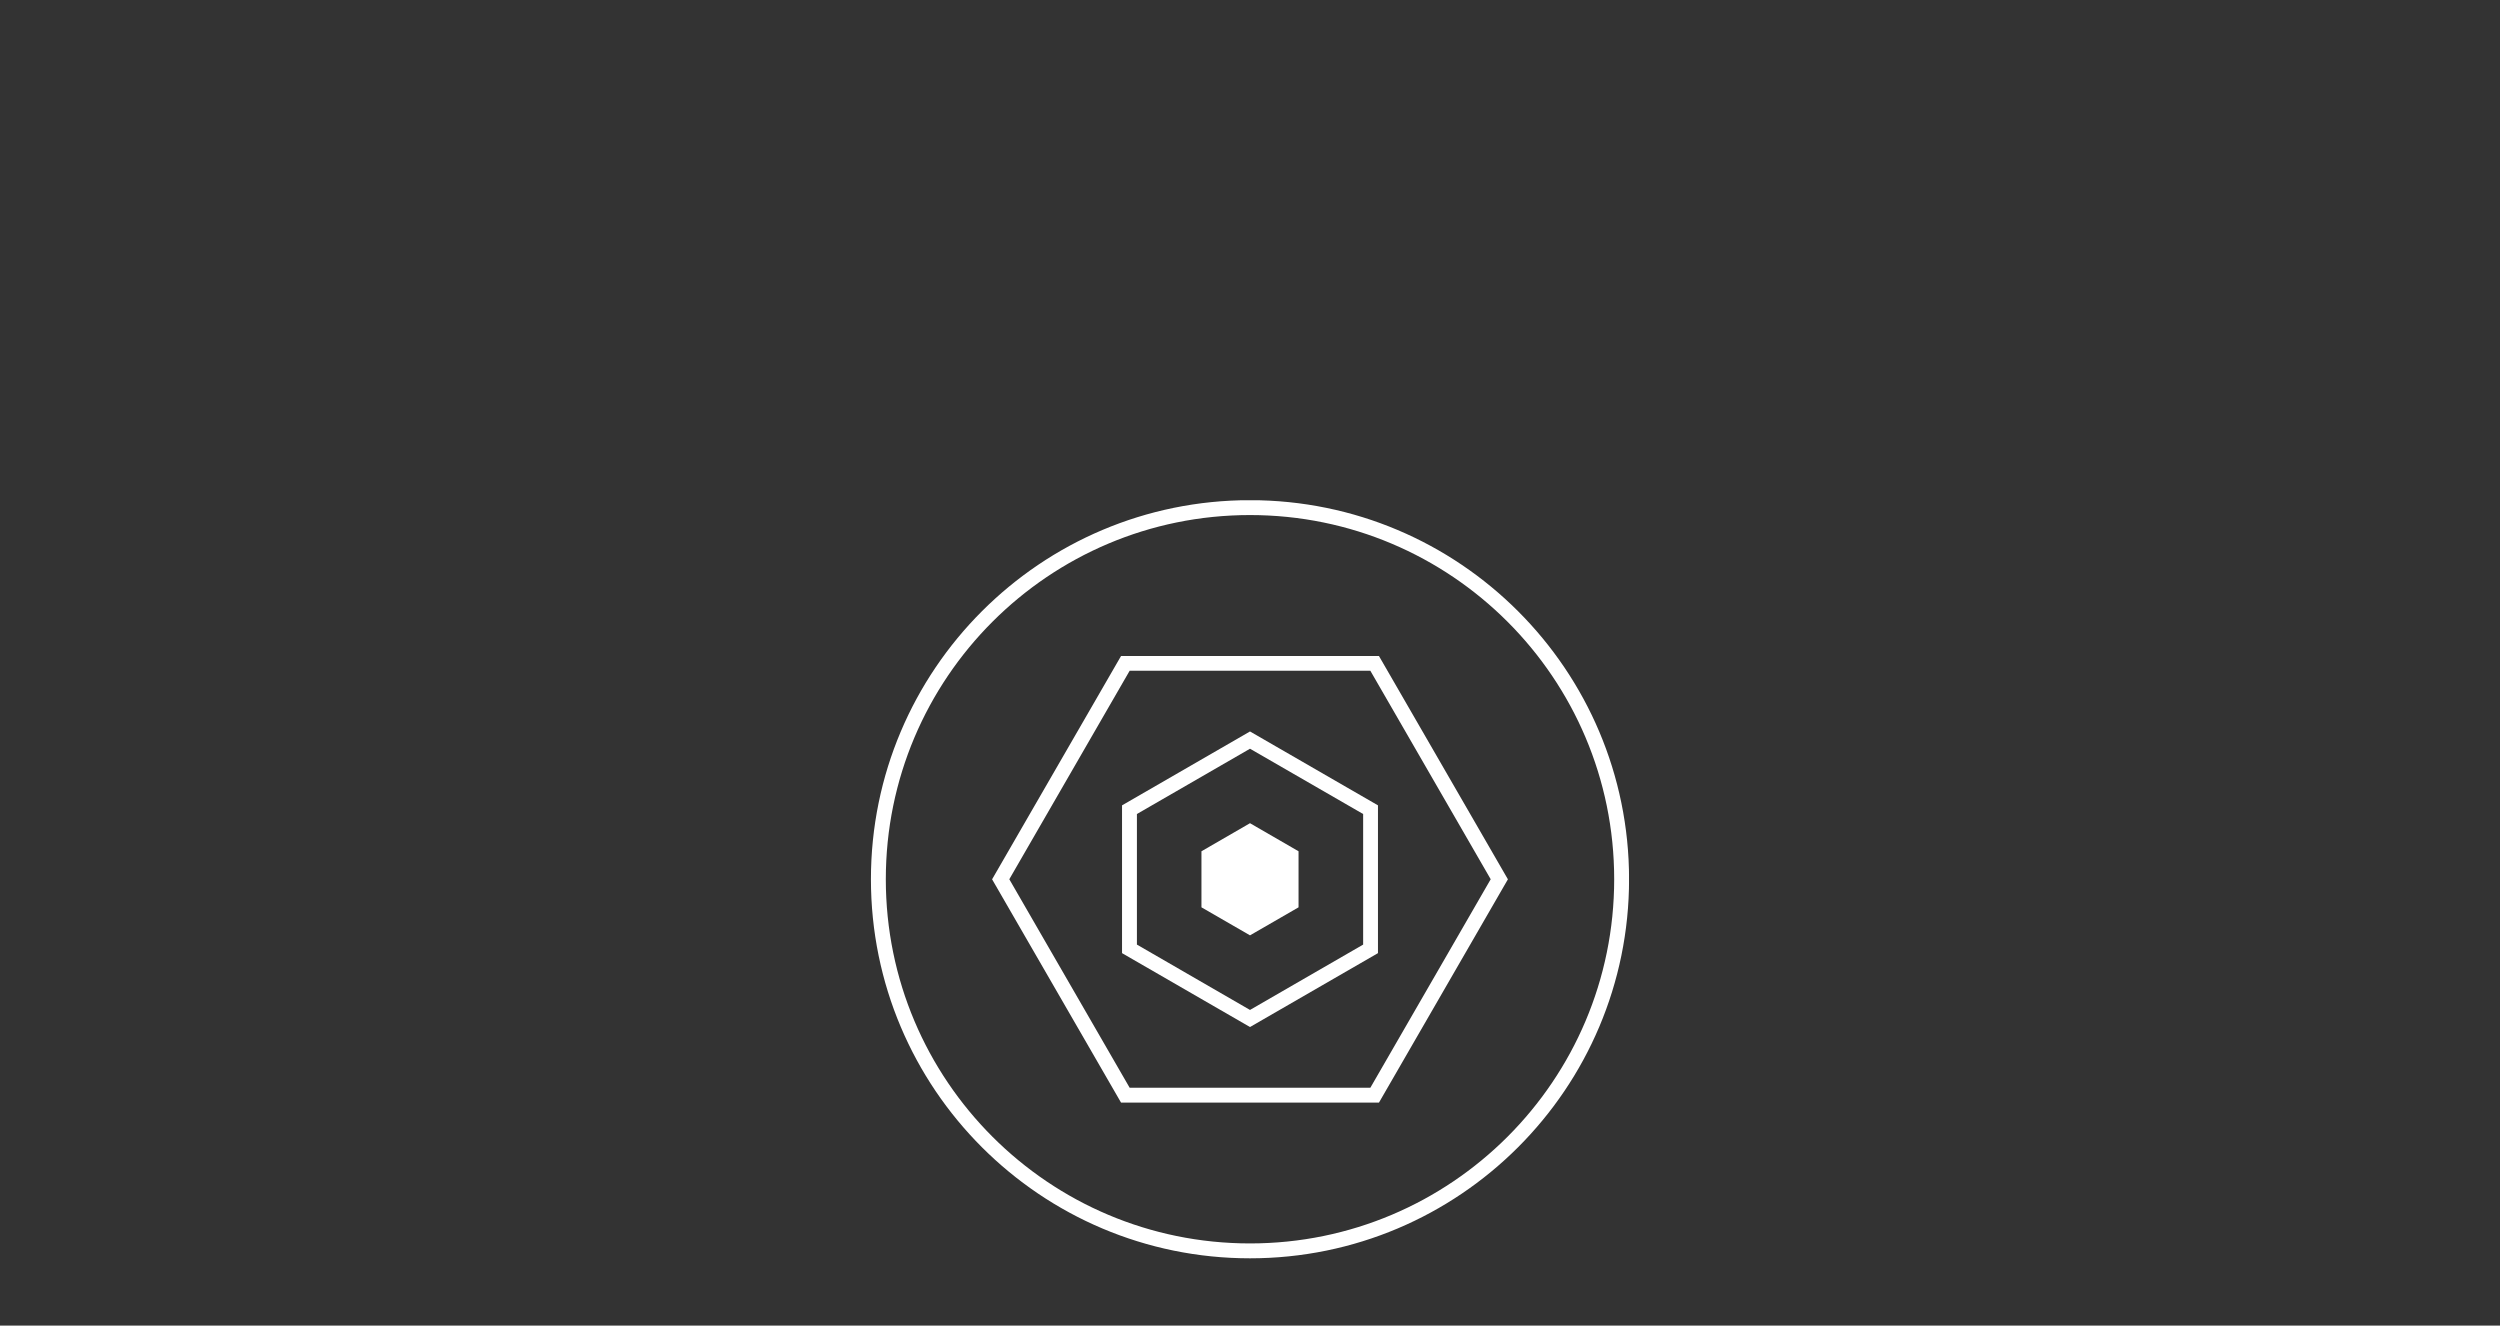
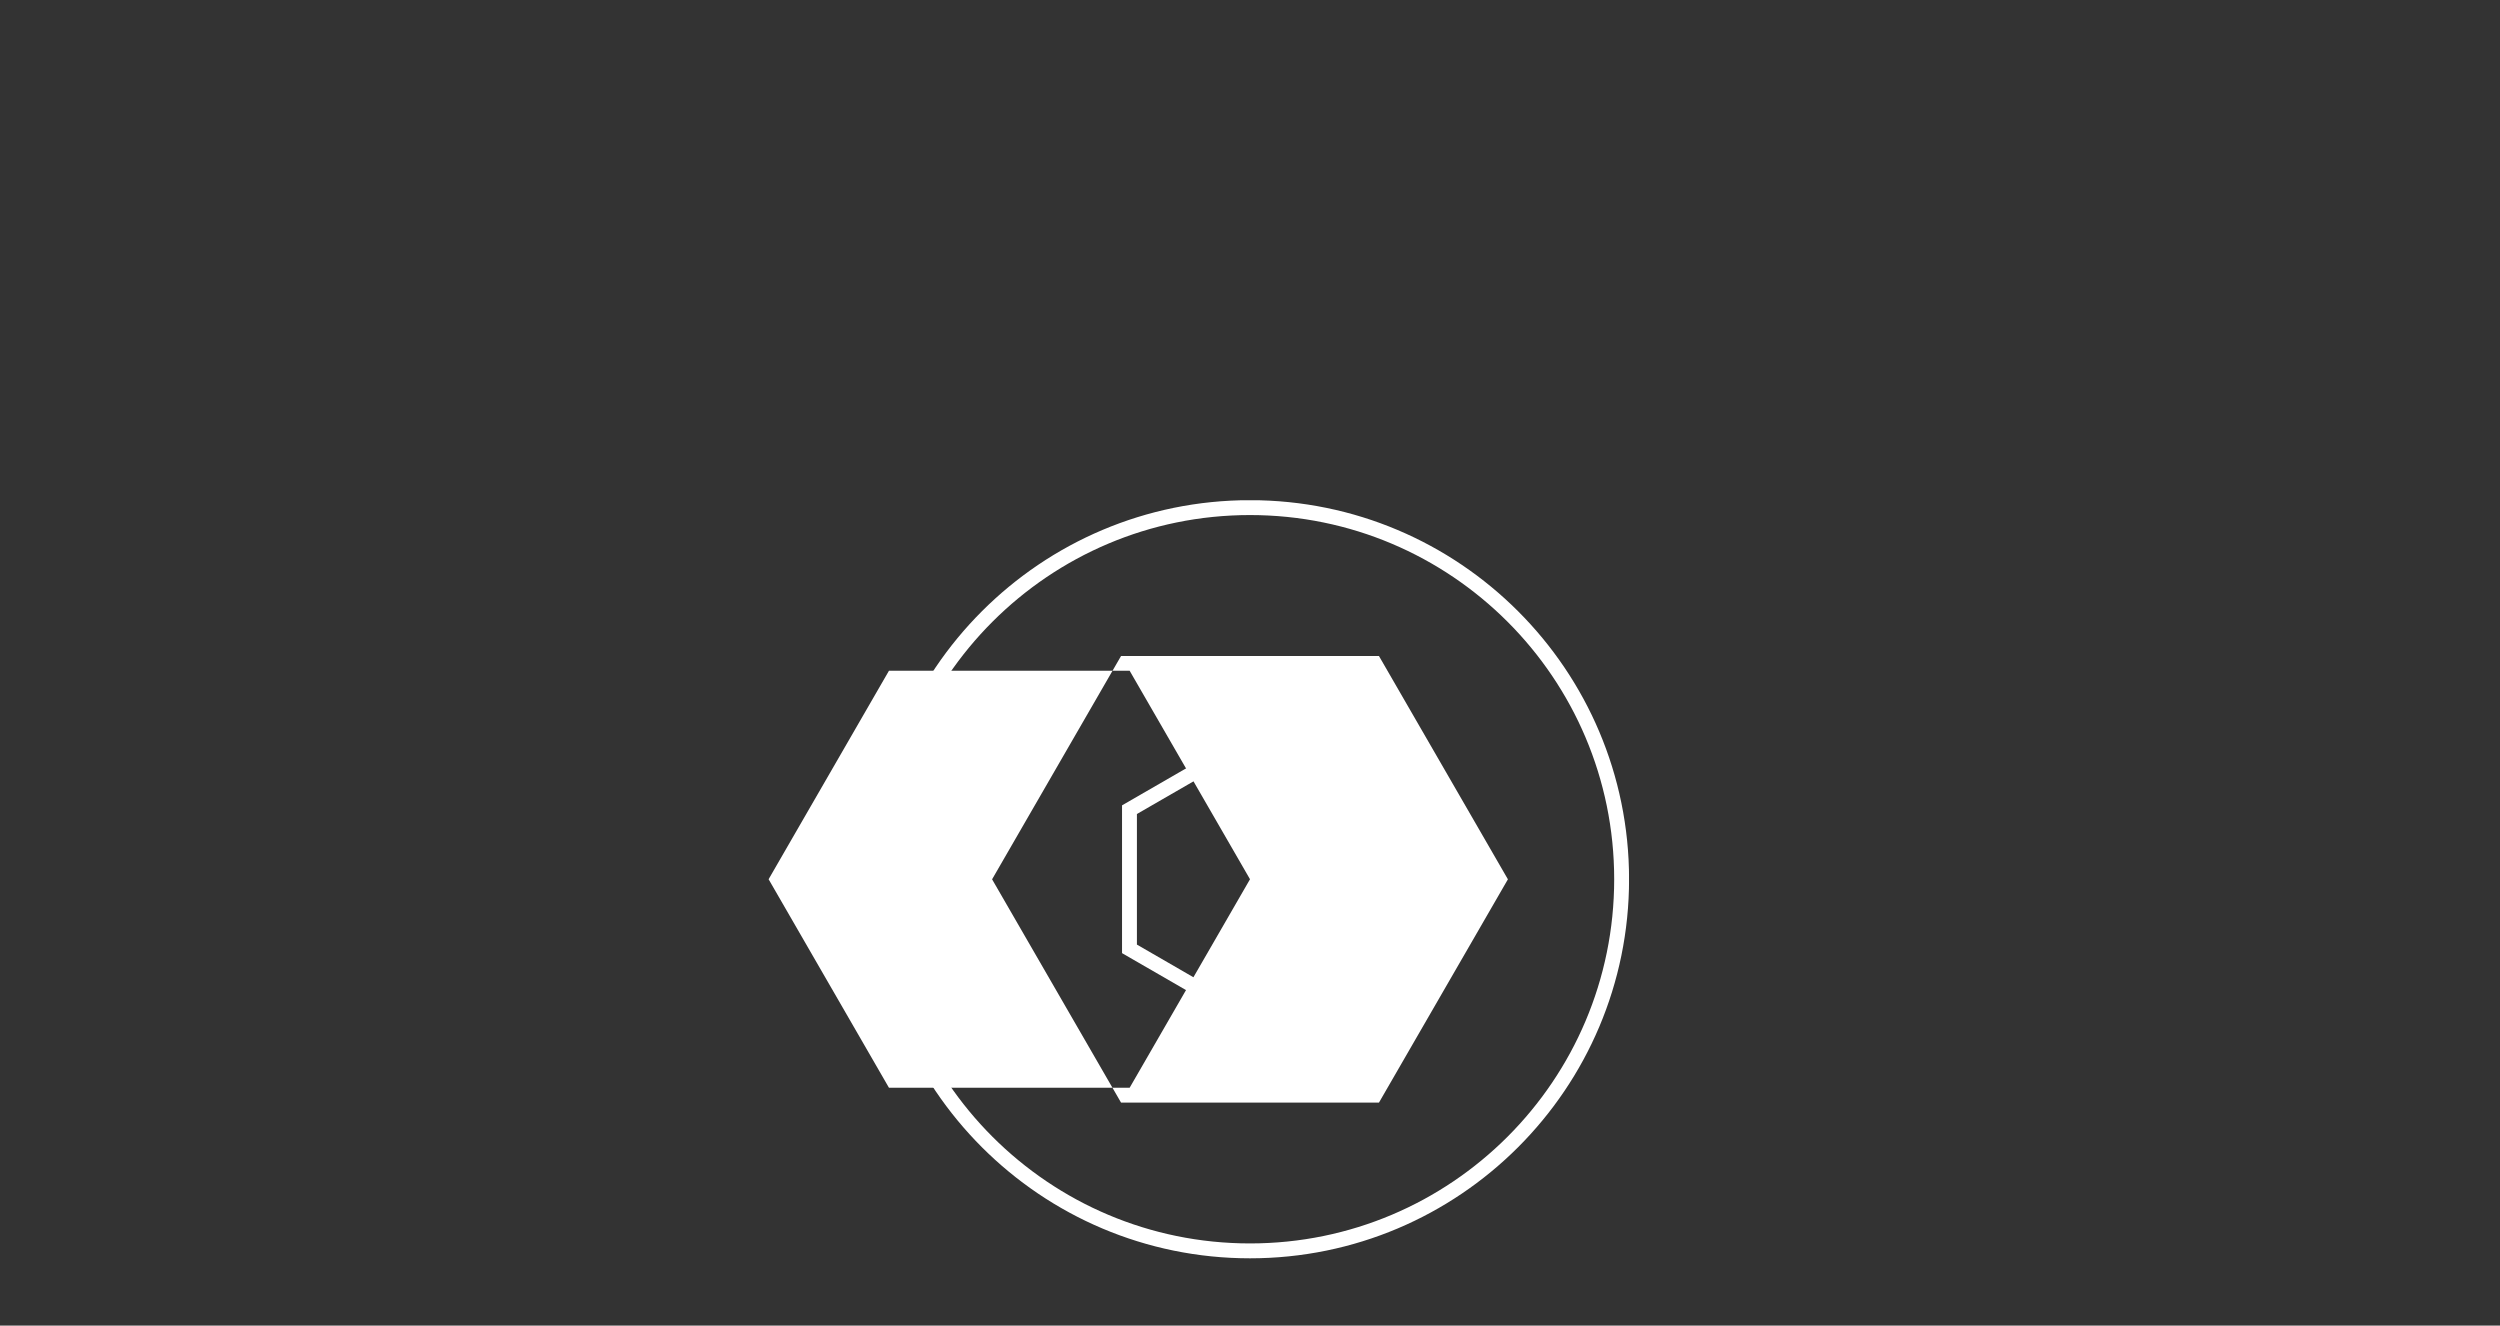
<svg xmlns="http://www.w3.org/2000/svg" id="uuid-2692f43a-ffe5-4ae9-99f9-6629a23bc83c" viewBox="0 0 430 228">
  <rect x="0" y="0" width="430" height="228" fill="#333333" stroke="none" />
  <desc>tools icon</desc>
  <defs>
    <clipPath id="uuid-25590a69-b1fe-4ec2-8638-a47dea69858e">
      <rect x="149.8" y="86.04" width="130.39" height="130.39" style="fill:none; stroke-width:0px;" />
    </clipPath>
  </defs>
  <g style="clip-path:url(#uuid-25590a69-b1fe-4ec2-8638-a47dea69858e);">
    <path d="M215,215.15c35.3,0,63.92-28.62,63.92-63.92s-28.62-63.92-63.92-63.92-63.92,28.62-63.92,63.92,28.62,63.92,63.92,63.92Z" style="fill:none; stroke:#fff; stroke-width:2.56px;" />
  </g>
-   <path d="M194.3,187.09h41.4l20.7-35.86-20.7-35.86h-41.4l-20.7,35.86,20.7,35.86ZM237.18,189.65h-44.36l-22.18-38.41,22.18-38.41h44.36l22.18,38.41-22.18,38.41Z" style="fill:#fff; stroke-width:0px;" />
+   <path d="M194.3,187.09l20.7-35.86-20.7-35.86h-41.4l-20.7,35.86,20.7,35.86ZM237.18,189.65h-44.36l-22.18-38.41,22.18-38.41h44.36l22.18,38.41-22.18,38.41Z" style="fill:#fff; stroke-width:0px;" />
  <path d="M195.55,162.47l19.45,11.24,19.46-11.24v-22.46l-19.46-11.23-19.45,11.23v22.46ZM215,176.65l-22.01-12.71v-25.42l22.01-12.71,22.01,12.71v25.42l-22.01,12.71Z" style="fill:#fff; stroke-width:0px;" />
-   <polygon points="223.35 156.06 223.35 146.42 215 141.59 206.65 146.42 206.65 156.06 215 160.88 223.35 156.06" style="fill:#fff; stroke-width:0px;" />
</svg>